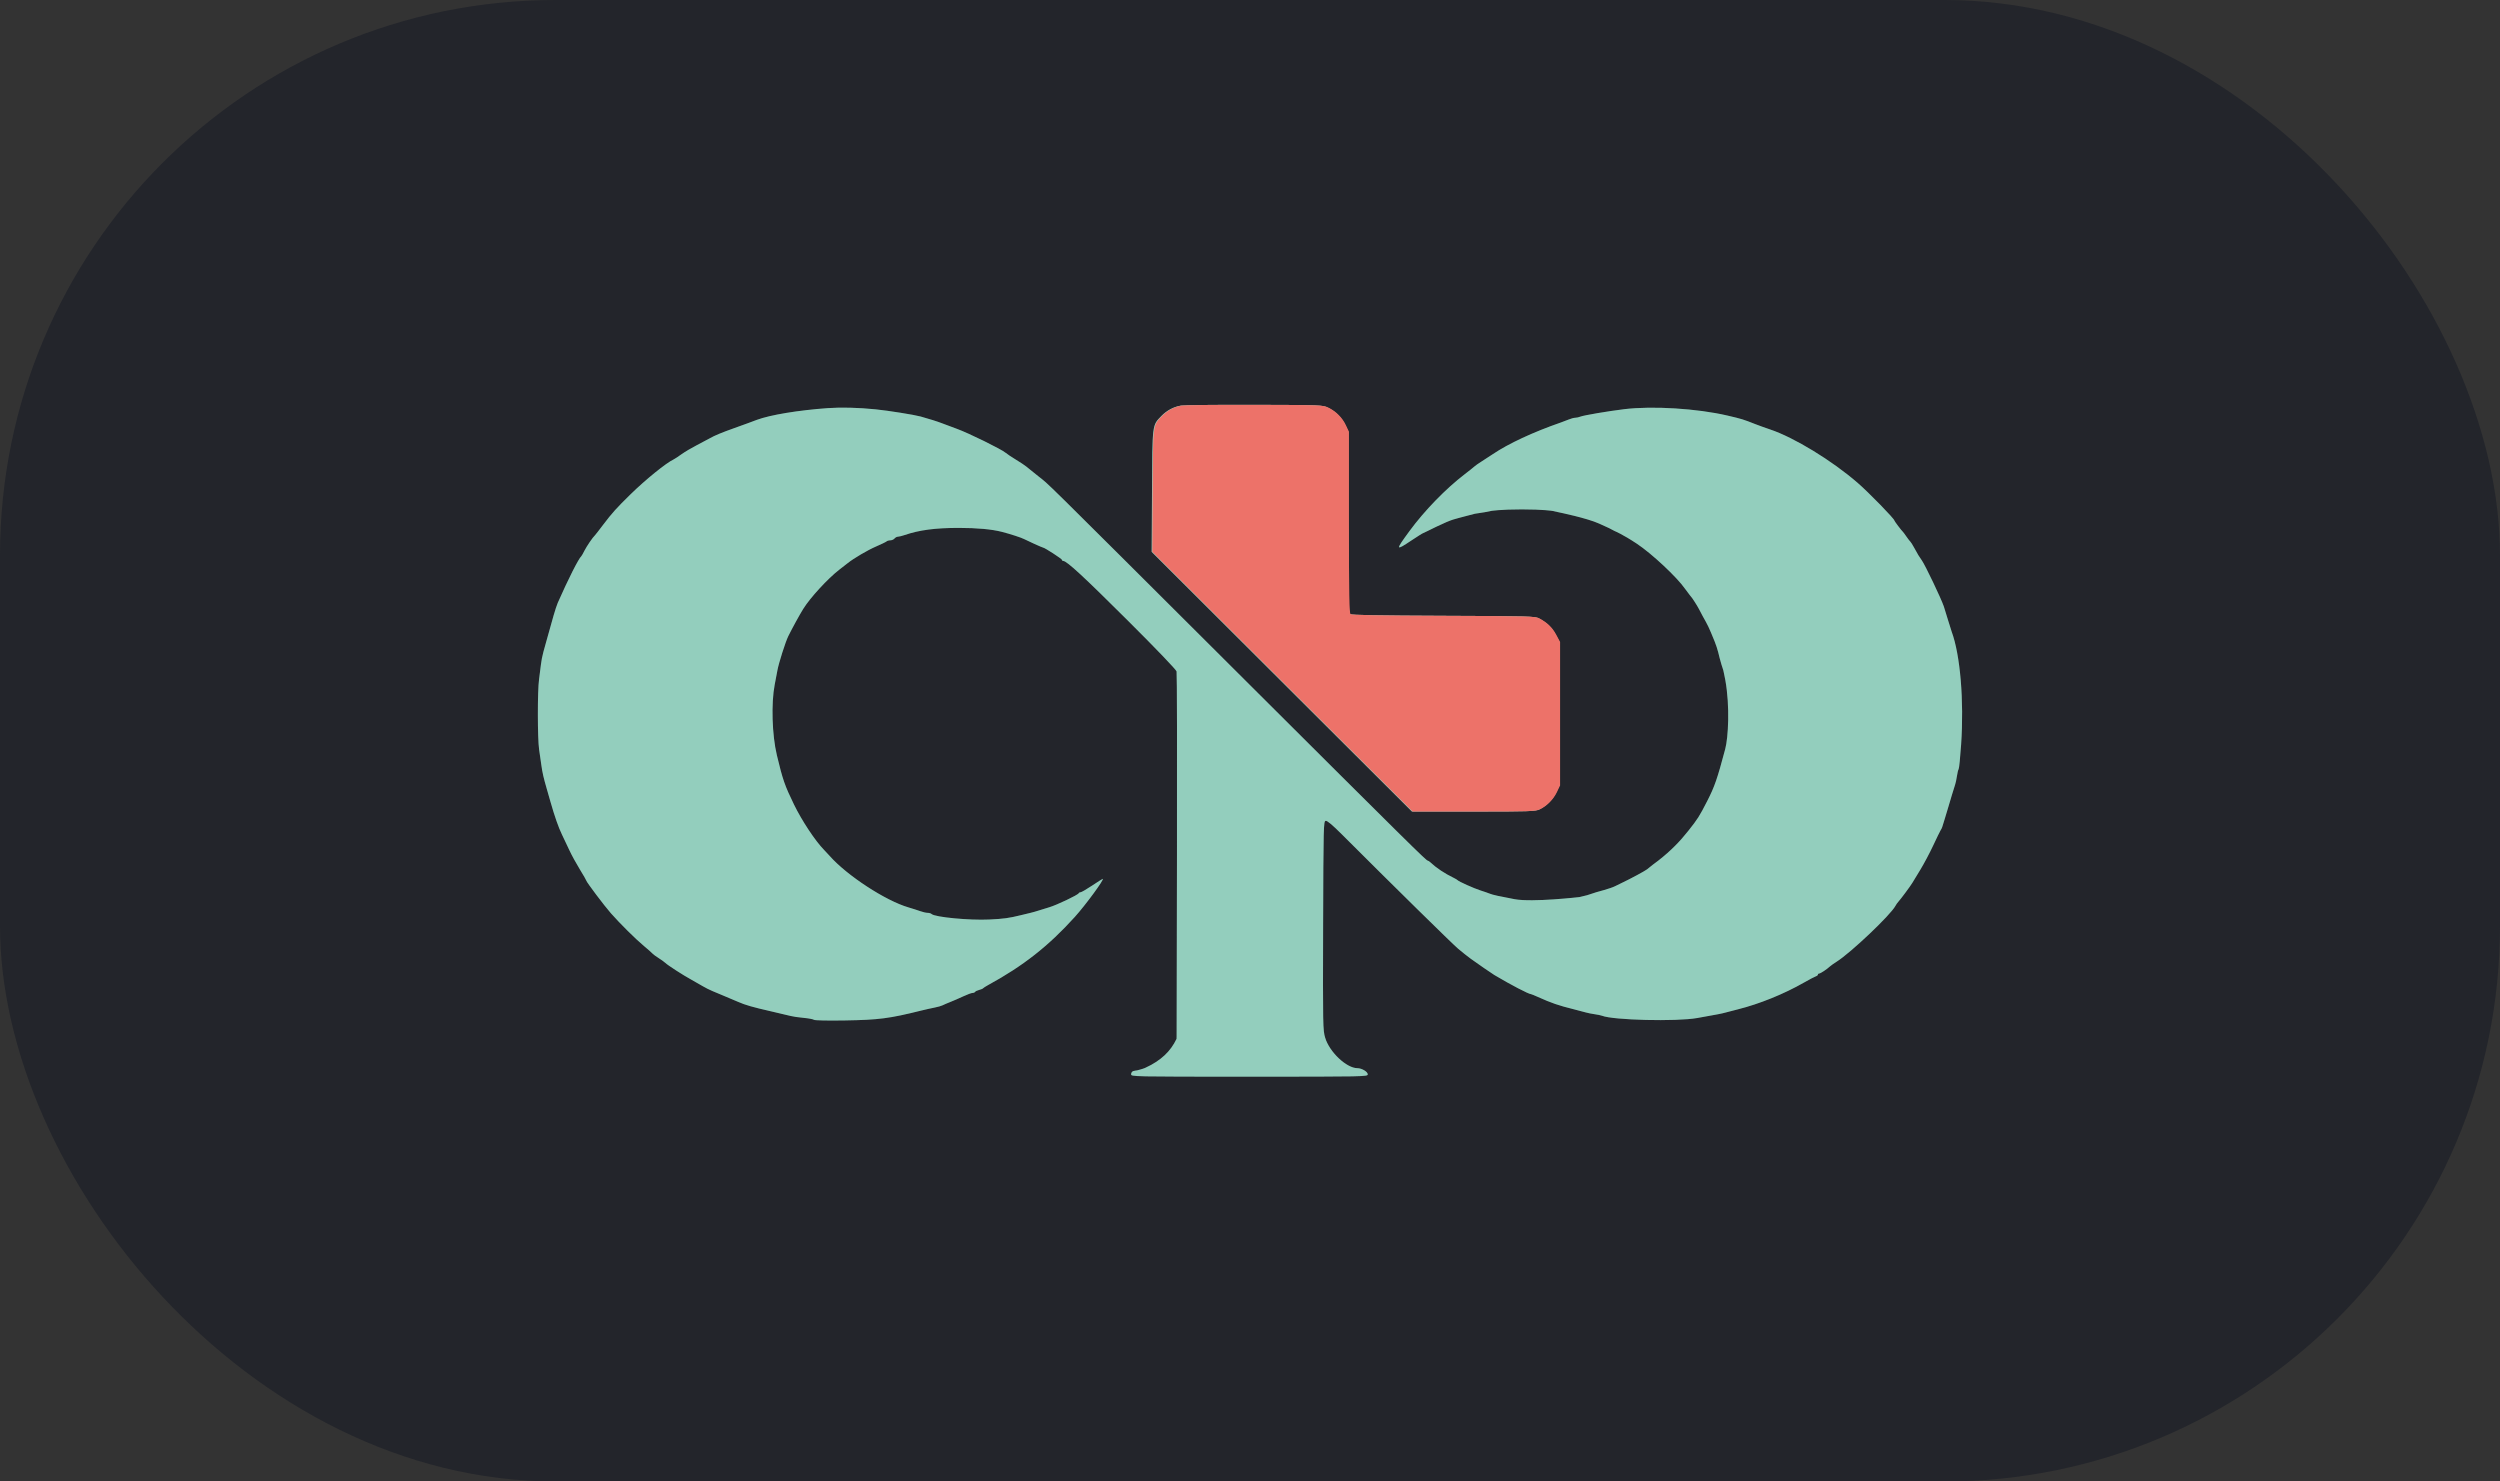
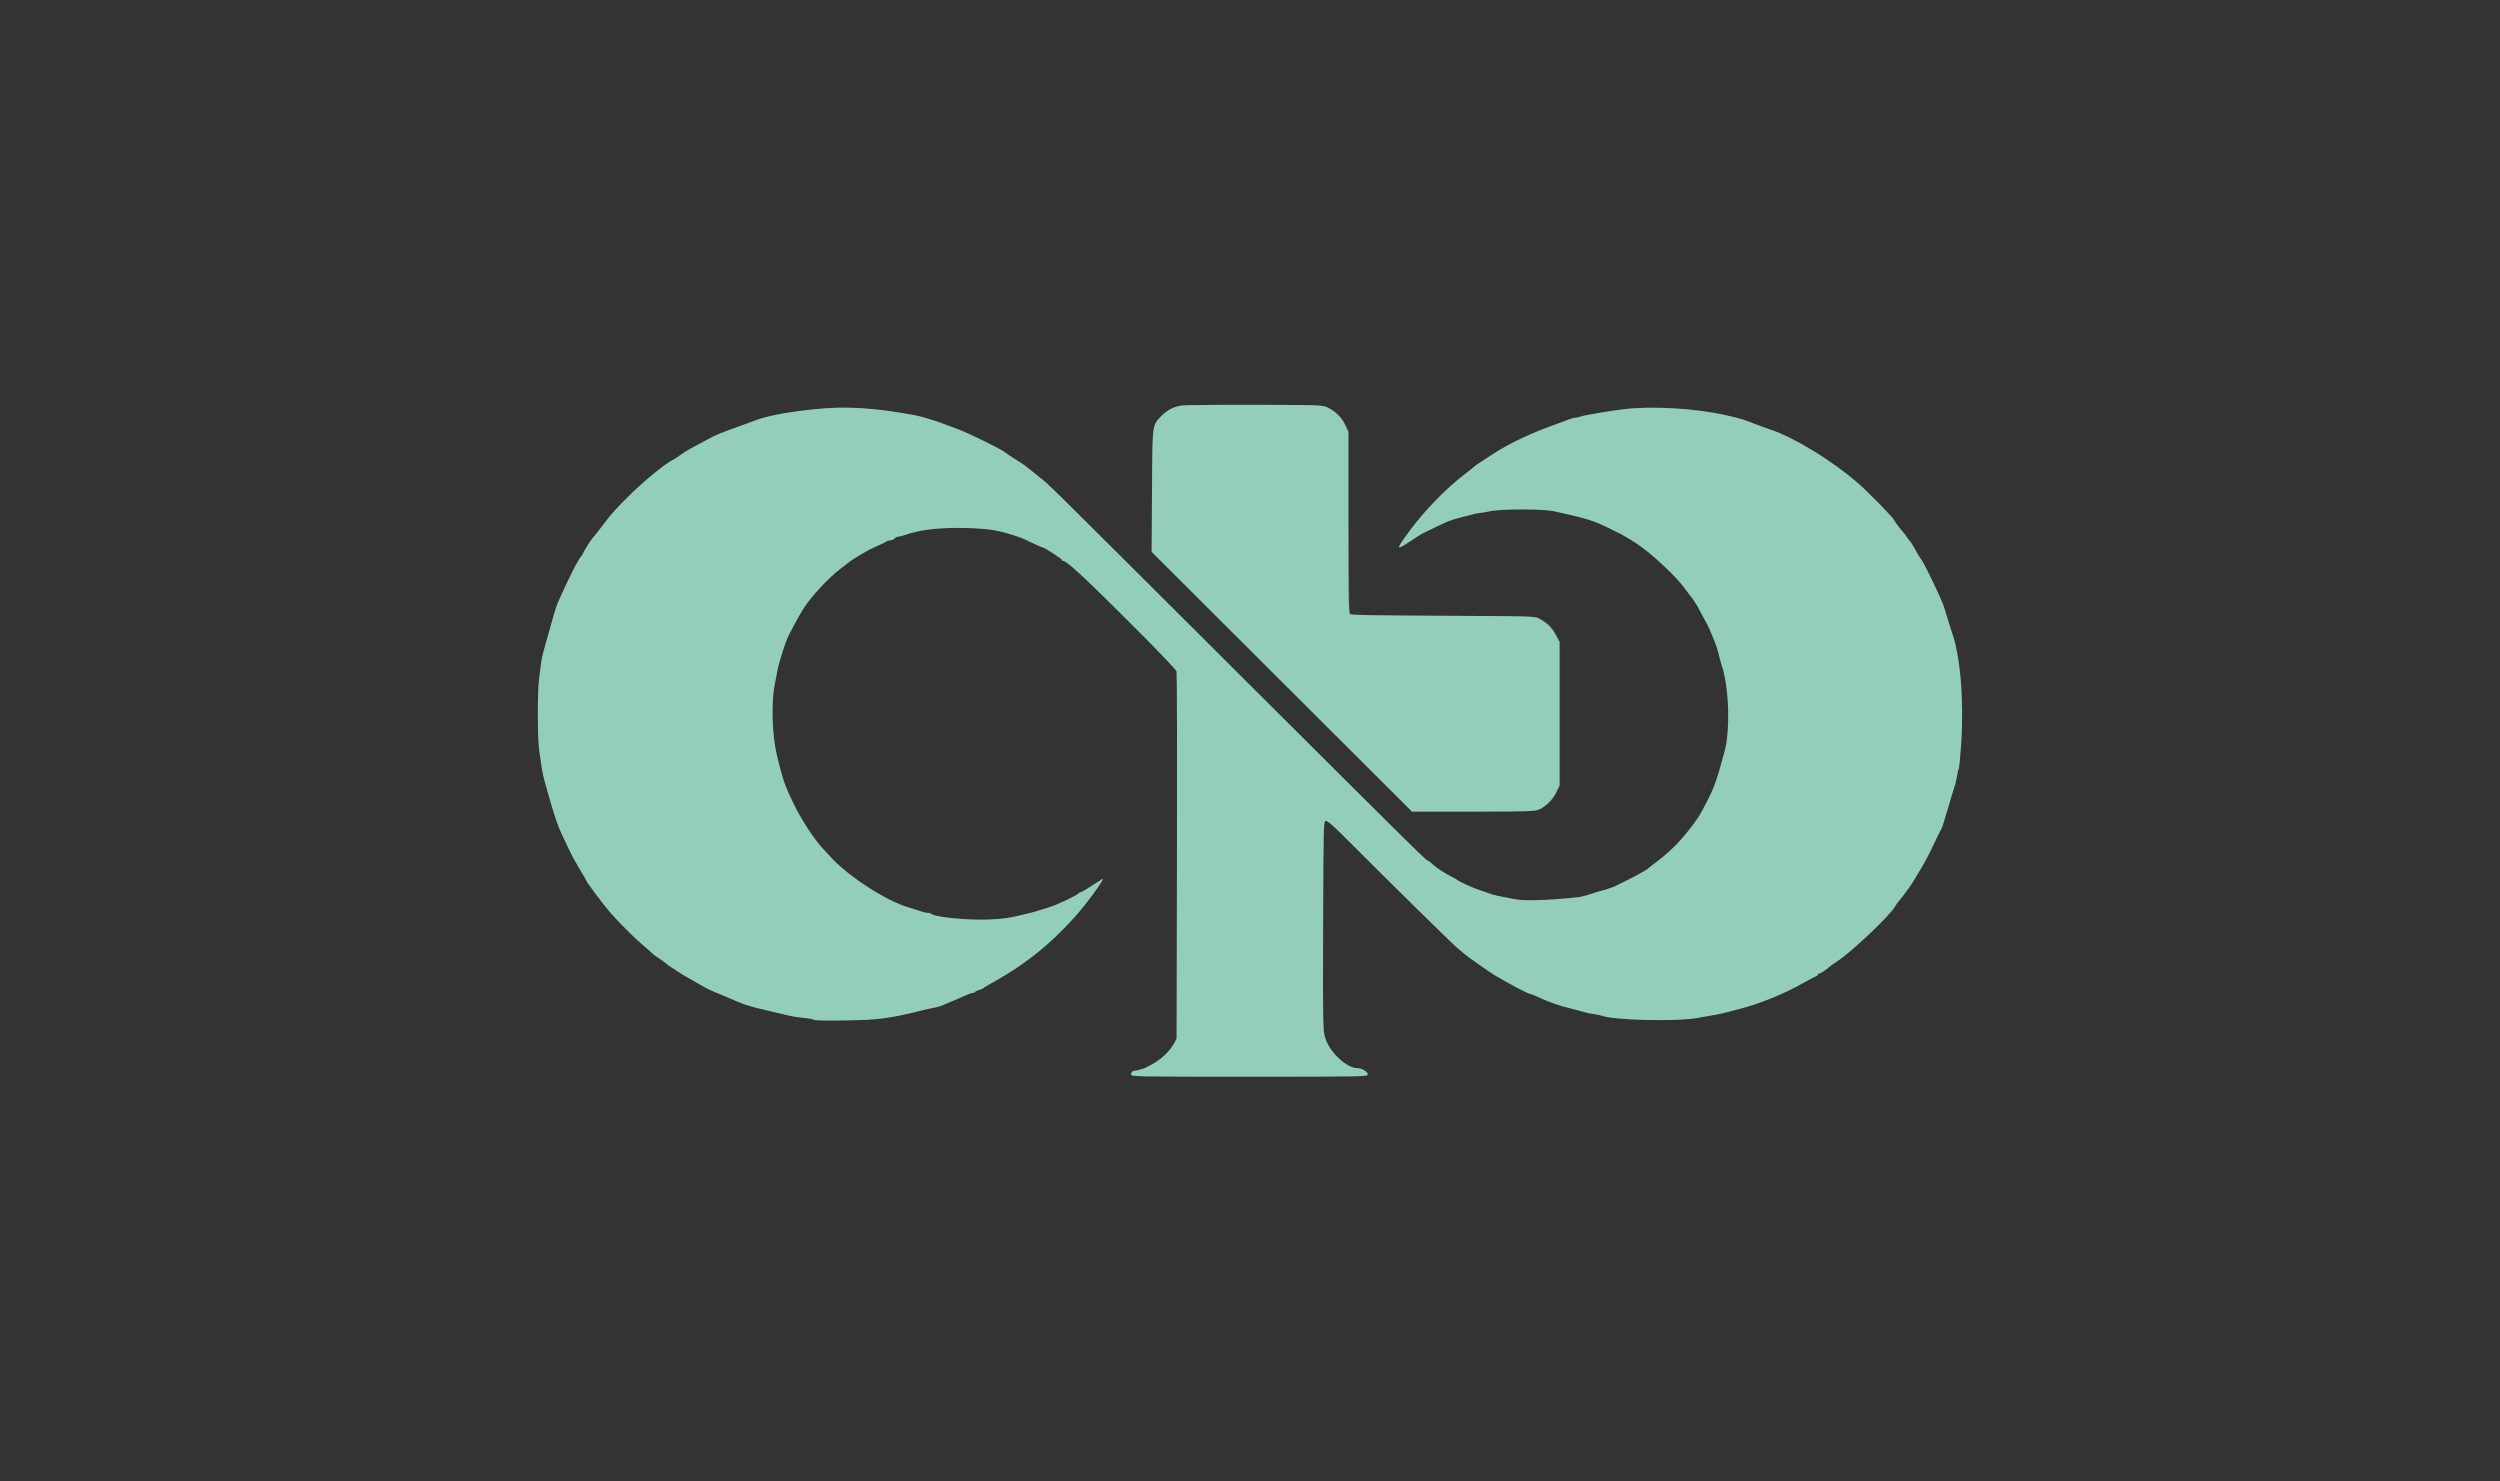
<svg xmlns="http://www.w3.org/2000/svg" width="216" height="128" viewBox="0 0 216 128" fill="none">
  <rect x="0" y="0" width="216" height="128" fill="#333333" stroke="none" />
-   <rect width="216" height="128" rx="48" fill="#23252B" />
  <path fill-rule="evenodd" clip-rule="evenodd" d="M102.019 35.045C101.376 35.158 100.799 35.468 100.329 35.955C99.544 36.769 99.567 36.578 99.533 42.438L99.502 47.679L110.746 58.898L121.99 70.116H127.289C132.143 70.116 132.621 70.1 132.984 69.93C133.595 69.643 134.164 69.068 134.464 68.434L134.737 67.856V61.662V55.468L134.406 54.845C134.074 54.223 133.646 53.807 132.955 53.434C132.606 53.246 132.2 53.235 124.68 53.207C119.158 53.187 116.729 53.143 116.633 53.063C116.521 52.971 116.495 51.464 116.494 45.125L116.493 37.301L116.239 36.756C115.933 36.097 115.383 35.542 114.727 35.227C114.244 34.996 114.205 34.994 108.37 34.978C105.141 34.969 102.283 34.999 102.019 35.045ZM71.519 35.262C68.948 35.448 66.547 35.846 65.385 36.278C65.155 36.363 64.801 36.495 64.599 36.571C64.397 36.647 63.878 36.834 63.446 36.987C62.372 37.368 61.714 37.642 61.317 37.874C61.133 37.981 60.628 38.249 60.196 38.469C59.763 38.69 59.174 39.039 58.885 39.246C58.597 39.453 58.29 39.654 58.204 39.694C57.567 39.988 55.79 41.427 54.482 42.707C53.274 43.889 52.879 44.327 52.125 45.325C51.756 45.813 51.426 46.236 51.392 46.265C51.228 46.406 50.684 47.203 50.499 47.575C50.384 47.806 50.264 48.018 50.232 48.047C49.99 48.263 49.098 50.027 48.191 52.083C48.115 52.256 47.952 52.752 47.828 53.184C47.519 54.268 47.295 55.066 47.195 55.438C47.148 55.611 47.037 56.012 46.948 56.329C46.858 56.647 46.762 57.142 46.734 57.43C46.706 57.719 46.634 58.285 46.575 58.688C46.435 59.652 46.438 63.833 46.58 64.769C46.641 65.173 46.729 65.786 46.776 66.132C46.86 66.747 46.969 67.223 47.246 68.176C47.322 68.436 47.464 68.931 47.562 69.277C47.919 70.533 48.255 71.492 48.554 72.108C48.722 72.454 49.013 73.067 49.2 73.471C49.386 73.874 49.79 74.613 50.097 75.112C50.404 75.611 50.655 76.047 50.655 76.081C50.655 76.191 52.224 78.274 52.785 78.909C53.589 79.818 54.92 81.136 55.635 81.732C55.981 82.02 56.311 82.312 56.369 82.381C56.427 82.449 56.667 82.627 56.903 82.775C57.139 82.924 57.398 83.11 57.479 83.189C57.696 83.4 58.999 84.242 59.724 84.639C60.07 84.829 60.518 85.085 60.72 85.208C60.922 85.331 61.299 85.52 61.559 85.629C61.818 85.738 62.243 85.915 62.502 86.024C63.272 86.345 63.482 86.434 63.813 86.578C64.396 86.833 65.064 87.025 66.539 87.361C67.346 87.544 68.148 87.734 68.321 87.782C68.494 87.831 68.989 87.903 69.422 87.942C69.854 87.982 70.262 88.058 70.328 88.112C70.397 88.167 71.526 88.19 73.001 88.166C75.933 88.117 76.838 88 79.591 87.314C79.966 87.221 80.492 87.103 80.759 87.052C81.027 87.001 81.333 86.913 81.441 86.857C81.548 86.801 81.848 86.672 82.108 86.571C82.367 86.469 82.866 86.252 83.217 86.088C83.567 85.924 83.93 85.79 84.023 85.79C84.116 85.79 84.218 85.748 84.25 85.697C84.281 85.645 84.437 85.571 84.595 85.531C84.754 85.491 84.908 85.427 84.937 85.388C84.967 85.35 85.156 85.228 85.358 85.118C88.394 83.464 90.6 81.732 92.869 79.217C93.802 78.184 95.45 75.935 95.275 75.935C95.248 75.935 94.838 76.194 94.365 76.511C93.891 76.828 93.443 77.088 93.371 77.088C93.298 77.088 93.222 77.126 93.203 77.173C93.142 77.322 91.306 78.197 90.652 78.389C90.306 78.491 89.881 78.621 89.708 78.68C89.535 78.738 89.229 78.825 89.027 78.873C88.825 78.921 88.448 79.012 88.188 79.076C87.157 79.328 86.721 79.387 85.462 79.447C83.764 79.528 80.76 79.242 80.491 78.973C80.434 78.917 80.281 78.87 80.149 78.87C80.018 78.87 79.732 78.806 79.515 78.727C79.297 78.648 78.836 78.5 78.49 78.399C76.509 77.82 73.177 75.644 71.686 73.955C71.565 73.818 71.345 73.582 71.197 73.431C70.444 72.665 69.28 70.908 68.602 69.514C67.803 67.874 67.625 67.361 67.12 65.241C66.707 63.509 66.623 60.769 66.933 59.16C67.028 58.67 67.135 58.104 67.172 57.902C67.289 57.266 67.864 55.458 68.106 54.967C68.426 54.316 69.086 53.112 69.399 52.608C69.999 51.643 71.519 49.99 72.514 49.22C72.861 48.953 73.191 48.696 73.248 48.649C73.743 48.25 74.974 47.526 75.66 47.231C76.121 47.032 76.543 46.828 76.598 46.777C76.653 46.726 76.8 46.684 76.926 46.684C77.052 46.684 77.213 46.613 77.285 46.527C77.357 46.44 77.49 46.37 77.582 46.37C77.674 46.37 77.94 46.304 78.172 46.224C79.421 45.794 80.822 45.61 82.841 45.611C84.433 45.612 85.68 45.726 86.563 45.952C87.26 46.129 88.254 46.452 88.479 46.574C88.754 46.722 90.069 47.313 90.124 47.313C90.254 47.313 91.753 48.285 91.753 48.369C91.753 48.423 91.804 48.466 91.866 48.466C92.168 48.466 93.624 49.811 97.433 53.606C99.894 56.058 101.618 57.856 101.656 58.01C101.692 58.152 101.707 65.299 101.69 73.89L101.66 89.511L101.654 89.755C101.141 90.839 100.308 91.642 98.928 92.272C98.75 92.353 98.247 92.481 98.247 92.481C98.247 92.481 98.013 92.51 97.912 92.541C97.811 92.572 97.729 92.694 97.729 92.811C97.729 93.023 97.746 93.024 107.951 93.024C117.973 93.024 118.173 93.02 118.173 92.822C118.173 92.597 117.655 92.29 117.277 92.29C116.343 92.29 114.87 90.902 114.498 89.671C114.298 89.01 114.292 88.688 114.318 79.972C114.345 71.311 114.354 70.956 114.539 70.92C114.672 70.895 115.119 71.27 115.973 72.125C120.242 76.394 125.449 81.516 125.975 81.963C126.314 82.251 126.809 82.644 127.074 82.836C127.61 83.225 128.913 84.124 129.108 84.239C130.546 85.094 132.08 85.894 132.281 85.894C132.313 85.894 132.584 86.005 132.883 86.14C134.039 86.662 134.664 86.877 135.996 87.207C136.37 87.3 136.819 87.418 136.992 87.47C137.165 87.521 137.518 87.593 137.778 87.629C138.037 87.665 138.32 87.723 138.407 87.758C139.365 88.145 144.832 88.279 146.637 87.958C148.466 87.634 148.737 87.581 149.101 87.48C149.302 87.425 149.774 87.302 150.149 87.208C152.015 86.742 154.128 85.885 155.863 84.894C156.324 84.63 156.784 84.388 156.885 84.356C156.986 84.324 157.069 84.256 157.069 84.205C157.069 84.154 157.118 84.112 157.178 84.112C157.289 84.112 157.833 83.753 158.105 83.5C158.188 83.423 158.448 83.238 158.684 83.09C159.903 82.322 163.34 79.062 163.76 78.275C163.827 78.15 163.943 77.985 164.017 77.909C164.187 77.733 165.048 76.576 165.213 76.3C165.282 76.185 165.597 75.667 165.914 75.148C166.23 74.629 166.731 73.686 167.027 73.052C167.323 72.417 167.61 71.828 167.665 71.741C167.79 71.543 167.803 71.506 168.028 70.745C168.13 70.399 168.273 69.927 168.344 69.697C168.416 69.466 168.556 68.994 168.656 68.648C168.756 68.302 168.875 67.919 168.921 67.797C168.966 67.675 169.037 67.344 169.078 67.063C169.118 66.782 169.186 66.504 169.228 66.447C169.27 66.389 169.366 65.439 169.441 64.335C169.7 60.531 169.368 56.579 168.62 54.565C168.563 54.411 168.413 53.931 168.286 53.499C168.16 53.066 168.007 52.571 167.947 52.398C167.697 51.676 166.334 48.822 166.045 48.416C165.798 48.069 165.723 47.946 165.366 47.293C165.23 47.044 165.086 46.818 165.046 46.789C165.006 46.76 164.861 46.571 164.722 46.37C164.583 46.168 164.443 45.979 164.41 45.95C164.293 45.849 163.674 45.028 163.674 44.975C163.674 44.823 161.46 42.551 160.501 41.72C158.277 39.792 155.021 37.804 152.945 37.107C152.516 36.963 151.935 36.754 151.655 36.643C150.617 36.233 150.505 36.198 149.258 35.906C146.643 35.293 142.779 35.054 140.331 35.353C138.909 35.528 136.832 35.881 136.541 35.998C136.409 36.051 136.21 36.095 136.099 36.095C135.988 36.095 135.743 36.16 135.554 36.239C135.364 36.318 135.044 36.44 134.842 36.509C132.464 37.334 130.333 38.326 128.976 39.241C128.656 39.456 128.202 39.753 127.966 39.899C127.73 40.046 127.47 40.229 127.388 40.306C127.306 40.383 126.933 40.68 126.559 40.967C124.912 42.227 123.072 44.121 121.769 45.898C120.544 47.568 120.558 47.624 121.964 46.684C122.481 46.338 122.935 46.055 122.972 46.055C123.009 46.055 123.597 45.747 124.09 45.513C125.597 44.794 125.636 44.875 126.665 44.586C126.963 44.502 127.432 44.387 127.432 44.387L128.283 44.255L128.851 44.142C128.851 44.142 129.623 44.011 131.487 44.011C133.352 44.011 134.124 44.142 134.124 44.142L134.723 44.273C134.723 44.273 137.113 44.761 138.162 45.237C138.517 45.399 138.768 45.513 138.768 45.513L139.036 45.636L139.501 45.88C139.501 45.88 140.159 46.139 141.417 46.971C142.708 47.826 144.891 49.867 145.59 50.874C145.809 51.189 146.212 51.687 146.212 51.687C146.212 51.687 146.598 52.246 146.798 52.635C146.998 53.023 147.258 53.507 147.377 53.708C147.496 53.91 147.699 54.335 147.828 54.652C147.958 54.969 148.103 55.323 148.152 55.438C148.392 56.011 148.577 56.857 148.577 56.857L148.734 57.416L148.891 57.906C148.891 57.906 149.007 58.424 149.067 58.758C149.478 61.049 149.318 63.741 149.059 64.717C148.368 67.312 148.142 67.965 147.5 69.218C146.818 70.549 146.697 70.739 145.862 71.793C145.168 72.671 144.393 73.486 143.269 74.362C143.09 74.502 142.804 74.711 142.804 74.711C142.804 74.711 142.381 75.049 142.305 75.111C142.14 75.245 140.854 75.938 140.189 76.251C139.93 76.374 139.638 76.516 139.541 76.568C139.193 76.753 137.919 77.088 137.919 77.088L137.626 77.184L137.122 77.347L136.467 77.507C136.467 77.507 132.406 77.976 130.858 77.689C129.567 77.449 128.947 77.311 128.709 77.21C128.594 77.161 128.24 77.038 127.923 76.938C127.353 76.757 126.032 76.165 125.931 76.045C125.902 76.011 125.761 75.926 125.616 75.856C124.814 75.468 124.098 74.992 123.569 74.493C123.492 74.421 123.4 74.362 123.364 74.362C123.226 74.362 121.931 73.082 106.906 58.101C89.23 40.477 90.762 41.987 89.696 41.137C89.241 40.774 88.775 40.399 88.66 40.302C88.545 40.205 88.144 39.94 87.769 39.712C87.394 39.484 86.993 39.216 86.878 39.116C86.533 38.818 83.699 37.423 82.684 37.054C82.165 36.865 81.575 36.645 81.374 36.565C81.028 36.428 80.242 36.18 79.539 35.986C78.995 35.836 76.752 35.478 75.66 35.367C74.175 35.216 72.676 35.179 71.519 35.262Z" fill="#7BC7B6" />
-   <path fill-rule="evenodd" clip-rule="evenodd" d="M102.073 35.045C101.429 35.158 100.853 35.468 100.383 35.955C99.598 36.769 99.621 36.578 99.587 42.438L99.556 47.679L110.8 58.898L122.044 70.116H127.343C132.197 70.116 132.675 70.1 133.038 69.93C133.649 69.643 134.218 69.068 134.518 68.434L134.791 67.856V61.662V55.468L134.46 54.845C134.128 54.223 133.7 53.807 133.009 53.434C132.66 53.246 132.254 53.235 124.734 53.207C119.212 53.187 116.783 53.143 116.687 53.063C116.575 52.971 116.549 51.464 116.548 45.125L116.547 37.301L116.293 36.756C115.987 36.097 115.437 35.542 114.781 35.227C114.298 34.996 114.259 34.994 108.424 34.978C105.195 34.969 102.337 34.999 102.073 35.045Z" fill="#EB544E" />
  <g opacity="0.2">
    <path fill-rule="evenodd" clip-rule="evenodd" d="M102.019 35.045C101.376 35.158 100.799 35.468 100.329 35.955C99.544 36.769 99.567 36.578 99.533 42.438L99.502 47.679L110.746 58.898L121.99 70.116H127.289C132.143 70.116 132.621 70.1 132.984 69.93C133.595 69.643 134.164 69.068 134.464 68.434L134.737 67.856V61.662V55.468L134.406 54.845C134.074 54.223 133.646 53.807 132.955 53.434C132.606 53.246 132.2 53.235 124.68 53.207C119.158 53.187 116.729 53.143 116.633 53.063C116.521 52.971 116.495 51.464 116.494 45.125L116.493 37.301L116.239 36.756C115.933 36.097 115.383 35.542 114.727 35.227C114.244 34.996 114.205 34.994 108.37 34.978C105.141 34.969 102.283 34.999 102.019 35.045ZM71.519 35.262C68.948 35.448 66.547 35.846 65.385 36.278C65.155 36.363 64.801 36.495 64.599 36.571C64.397 36.647 63.878 36.834 63.446 36.987C62.372 37.368 61.714 37.642 61.317 37.874C61.133 37.981 60.628 38.249 60.196 38.469C59.763 38.69 59.174 39.039 58.885 39.246C58.597 39.453 58.29 39.654 58.204 39.694C57.567 39.988 55.79 41.427 54.482 42.707C53.274 43.889 52.879 44.327 52.125 45.325C51.756 45.813 51.426 46.236 51.392 46.265C51.228 46.406 50.684 47.203 50.499 47.575C50.384 47.806 50.264 48.018 50.232 48.047C49.99 48.263 49.098 50.027 48.191 52.083C48.115 52.256 47.952 52.752 47.828 53.184C47.519 54.268 47.295 55.066 47.195 55.438C47.148 55.611 47.037 56.012 46.948 56.329C46.858 56.647 46.762 57.142 46.734 57.43C46.706 57.719 46.634 58.285 46.575 58.688C46.435 59.652 46.438 63.833 46.58 64.769C46.641 65.173 46.729 65.786 46.776 66.132C46.86 66.747 46.969 67.223 47.246 68.176C47.322 68.436 47.464 68.931 47.562 69.277C47.919 70.533 48.255 71.492 48.554 72.108C48.722 72.454 49.013 73.067 49.2 73.471C49.386 73.874 49.79 74.613 50.097 75.112C50.404 75.611 50.655 76.047 50.655 76.081C50.655 76.191 52.224 78.274 52.785 78.909C53.589 79.818 54.92 81.136 55.635 81.732C55.981 82.02 56.311 82.312 56.369 82.381C56.427 82.449 56.667 82.627 56.903 82.775C57.139 82.924 57.398 83.11 57.479 83.189C57.696 83.4 58.999 84.242 59.724 84.639C60.07 84.829 60.518 85.085 60.72 85.208C60.922 85.331 61.299 85.52 61.559 85.629C61.818 85.738 62.243 85.915 62.502 86.024C63.272 86.345 63.482 86.434 63.813 86.578C64.396 86.833 65.064 87.025 66.539 87.361C67.346 87.544 68.148 87.734 68.321 87.782C68.494 87.831 68.989 87.903 69.422 87.942C69.854 87.982 70.262 88.058 70.328 88.112C70.397 88.167 71.526 88.19 73.001 88.166C75.933 88.117 76.838 88 79.591 87.314C79.966 87.221 80.492 87.103 80.759 87.052C81.027 87.001 81.333 86.913 81.441 86.857C81.548 86.801 81.848 86.672 82.108 86.571C82.367 86.469 82.866 86.252 83.217 86.088C83.567 85.924 83.93 85.79 84.023 85.79C84.116 85.79 84.218 85.748 84.25 85.697C84.281 85.645 84.437 85.571 84.595 85.531C84.754 85.491 84.908 85.427 84.937 85.388C84.967 85.35 85.156 85.228 85.358 85.118C88.394 83.464 90.6 81.732 92.869 79.217C93.802 78.184 95.45 75.935 95.275 75.935C95.248 75.935 94.838 76.194 94.365 76.511C93.891 76.828 93.443 77.088 93.371 77.088C93.298 77.088 93.222 77.126 93.203 77.173C93.142 77.322 91.306 78.197 90.652 78.389C90.306 78.491 89.881 78.621 89.708 78.68C89.535 78.738 89.229 78.825 89.027 78.873C88.825 78.921 88.448 79.012 88.188 79.076C87.157 79.328 86.721 79.387 85.462 79.447C83.764 79.528 80.76 79.242 80.491 78.973C80.434 78.917 80.281 78.87 80.149 78.87C80.018 78.87 79.732 78.806 79.515 78.727C79.297 78.648 78.836 78.5 78.49 78.399C76.509 77.82 73.177 75.644 71.686 73.955C71.565 73.818 71.345 73.582 71.197 73.431C70.444 72.665 69.28 70.908 68.602 69.514C67.803 67.874 67.625 67.361 67.12 65.241C66.707 63.509 66.623 60.769 66.933 59.16C67.028 58.67 67.135 58.104 67.172 57.902C67.289 57.266 67.864 55.458 68.106 54.967C68.426 54.316 69.086 53.112 69.399 52.608C69.999 51.643 71.519 49.99 72.514 49.22C72.861 48.953 73.191 48.696 73.248 48.649C73.743 48.25 74.974 47.526 75.66 47.231C76.121 47.032 76.543 46.828 76.598 46.777C76.653 46.726 76.8 46.684 76.926 46.684C77.052 46.684 77.213 46.613 77.285 46.527C77.357 46.44 77.49 46.37 77.582 46.37C77.674 46.37 77.94 46.304 78.172 46.224C79.421 45.794 80.822 45.61 82.841 45.611C84.433 45.612 85.68 45.726 86.563 45.952C87.26 46.129 88.254 46.452 88.479 46.574C88.754 46.722 90.069 47.313 90.124 47.313C90.254 47.313 91.753 48.285 91.753 48.369C91.753 48.423 91.804 48.466 91.866 48.466C92.168 48.466 93.624 49.811 97.433 53.606C99.894 56.058 101.618 57.856 101.656 58.01C101.692 58.152 101.707 65.299 101.69 73.89L101.66 89.511L101.654 89.755C101.141 90.839 100.308 91.642 98.928 92.272C98.75 92.353 98.247 92.481 98.247 92.481C98.247 92.481 98.013 92.51 97.912 92.541C97.811 92.572 97.729 92.694 97.729 92.811C97.729 93.023 97.746 93.024 107.951 93.024C117.973 93.024 118.173 93.02 118.173 92.822C118.173 92.597 117.655 92.29 117.277 92.29C116.343 92.29 114.87 90.902 114.498 89.671C114.298 89.01 114.292 88.688 114.318 79.972C114.345 71.311 114.354 70.956 114.539 70.92C114.672 70.895 115.119 71.27 115.973 72.125C120.242 76.394 125.449 81.516 125.975 81.963C126.314 82.251 126.809 82.644 127.074 82.836C127.61 83.225 128.913 84.124 129.108 84.239C130.546 85.094 132.08 85.894 132.281 85.894C132.313 85.894 132.584 86.005 132.883 86.14C134.039 86.662 134.664 86.877 135.996 87.207C136.37 87.3 136.819 87.418 136.992 87.47C137.165 87.521 137.518 87.593 137.778 87.629C138.037 87.665 138.32 87.723 138.407 87.758C139.365 88.145 144.832 88.279 146.637 87.958C148.466 87.634 148.737 87.581 149.101 87.48C149.302 87.425 149.774 87.302 150.149 87.208C152.015 86.742 154.128 85.885 155.863 84.894C156.324 84.63 156.784 84.388 156.885 84.356C156.986 84.324 157.069 84.256 157.069 84.205C157.069 84.154 157.118 84.112 157.178 84.112C157.289 84.112 157.833 83.753 158.105 83.5C158.188 83.423 158.448 83.238 158.684 83.09C159.903 82.322 163.34 79.062 163.76 78.275C163.827 78.15 163.943 77.985 164.017 77.909C164.187 77.733 165.048 76.576 165.213 76.3C165.282 76.185 165.597 75.667 165.914 75.148C166.23 74.629 166.731 73.686 167.027 73.052C167.323 72.417 167.61 71.828 167.665 71.741C167.79 71.543 167.803 71.506 168.028 70.745C168.13 70.399 168.273 69.927 168.344 69.697C168.416 69.466 168.556 68.994 168.656 68.648C168.756 68.302 168.875 67.919 168.921 67.797C168.966 67.675 169.037 67.344 169.078 67.063C169.118 66.782 169.186 66.504 169.228 66.447C169.27 66.389 169.366 65.439 169.441 64.335C169.7 60.531 169.368 56.579 168.62 54.565C168.563 54.411 168.413 53.931 168.286 53.499C168.16 53.066 168.007 52.571 167.947 52.398C167.697 51.676 166.334 48.822 166.045 48.416C165.798 48.069 165.723 47.946 165.366 47.293C165.23 47.044 165.086 46.818 165.046 46.789C165.006 46.76 164.861 46.571 164.722 46.37C164.583 46.168 164.443 45.979 164.41 45.95C164.293 45.849 163.674 45.028 163.674 44.975C163.674 44.823 161.46 42.551 160.501 41.72C158.277 39.792 155.021 37.804 152.945 37.107C152.516 36.963 151.935 36.754 151.655 36.643C150.617 36.233 150.505 36.198 149.258 35.906C146.643 35.293 142.779 35.054 140.331 35.353C138.909 35.528 136.832 35.881 136.541 35.998C136.409 36.051 136.21 36.095 136.099 36.095C135.988 36.095 135.743 36.16 135.554 36.239C135.364 36.318 135.044 36.44 134.842 36.509C132.464 37.334 130.333 38.326 128.976 39.241C128.656 39.456 128.202 39.753 127.966 39.899C127.73 40.046 127.47 40.229 127.388 40.306C127.306 40.383 126.933 40.68 126.559 40.967C124.912 42.227 123.072 44.121 121.769 45.898C120.544 47.568 120.558 47.624 121.964 46.684C122.481 46.338 122.935 46.055 122.972 46.055C123.009 46.055 123.597 45.747 124.09 45.513C125.597 44.794 125.636 44.875 126.665 44.586C126.963 44.502 127.432 44.387 127.432 44.387L128.283 44.255L128.851 44.142C128.851 44.142 129.623 44.011 131.487 44.011C133.352 44.011 134.124 44.142 134.124 44.142L134.723 44.273C134.723 44.273 137.113 44.761 138.162 45.237C138.517 45.399 138.768 45.513 138.768 45.513L139.036 45.636L139.501 45.88C139.501 45.88 140.159 46.139 141.417 46.971C142.708 47.826 144.891 49.867 145.59 50.874C145.809 51.189 146.212 51.687 146.212 51.687C146.212 51.687 146.598 52.246 146.798 52.635C146.998 53.023 147.258 53.507 147.377 53.708C147.496 53.91 147.699 54.335 147.828 54.652C147.958 54.969 148.103 55.323 148.152 55.438C148.392 56.011 148.577 56.857 148.577 56.857L148.734 57.416L148.891 57.906C148.891 57.906 149.007 58.424 149.067 58.758C149.478 61.049 149.318 63.741 149.059 64.717C148.368 67.312 148.142 67.965 147.5 69.218C146.818 70.549 146.697 70.739 145.862 71.793C145.168 72.671 144.393 73.486 143.269 74.362C143.09 74.502 142.804 74.711 142.804 74.711C142.804 74.711 142.381 75.049 142.305 75.111C142.14 75.245 140.854 75.938 140.189 76.251C139.93 76.374 139.638 76.516 139.541 76.568C139.193 76.753 137.919 77.088 137.919 77.088L137.626 77.184L137.122 77.347L136.467 77.507C136.467 77.507 132.406 77.976 130.858 77.689C129.567 77.449 128.947 77.311 128.709 77.21C128.594 77.161 128.24 77.038 127.923 76.938C127.353 76.757 126.032 76.165 125.931 76.045C125.902 76.011 125.761 75.926 125.616 75.856C124.814 75.468 124.098 74.992 123.569 74.493C123.492 74.421 123.4 74.362 123.364 74.362C123.226 74.362 121.931 73.082 106.906 58.101C89.23 40.477 90.762 41.987 89.696 41.137C89.241 40.774 88.775 40.399 88.66 40.302C88.545 40.205 88.144 39.94 87.769 39.712C87.394 39.484 86.993 39.216 86.878 39.116C86.533 38.818 83.699 37.423 82.684 37.054C82.165 36.865 81.575 36.645 81.374 36.565C81.028 36.428 80.242 36.18 79.539 35.986C78.995 35.836 76.752 35.478 75.66 35.367C74.175 35.216 72.676 35.179 71.519 35.262Z" fill="#F7EDD7" />
    <path fill-rule="evenodd" clip-rule="evenodd" d="M102.073 35.045C101.429 35.158 100.853 35.468 100.383 35.955C99.598 36.769 99.621 36.578 99.587 42.438L99.556 47.679L110.8 58.898L122.044 70.116H127.343C132.197 70.116 132.675 70.1 133.038 69.93C133.649 69.643 134.218 69.068 134.518 68.434L134.791 67.856V61.662V55.468L134.46 54.845C134.128 54.223 133.7 53.807 133.009 53.434C132.66 53.246 132.254 53.235 124.734 53.207C119.212 53.187 116.783 53.143 116.687 53.063C116.575 52.971 116.549 51.464 116.548 45.125L116.547 37.301L116.293 36.756C115.987 36.097 115.437 35.542 114.781 35.227C114.298 34.996 114.259 34.994 108.424 34.978C105.195 34.969 102.337 34.999 102.073 35.045Z" fill="#F7EDD7" />
  </g>
</svg>